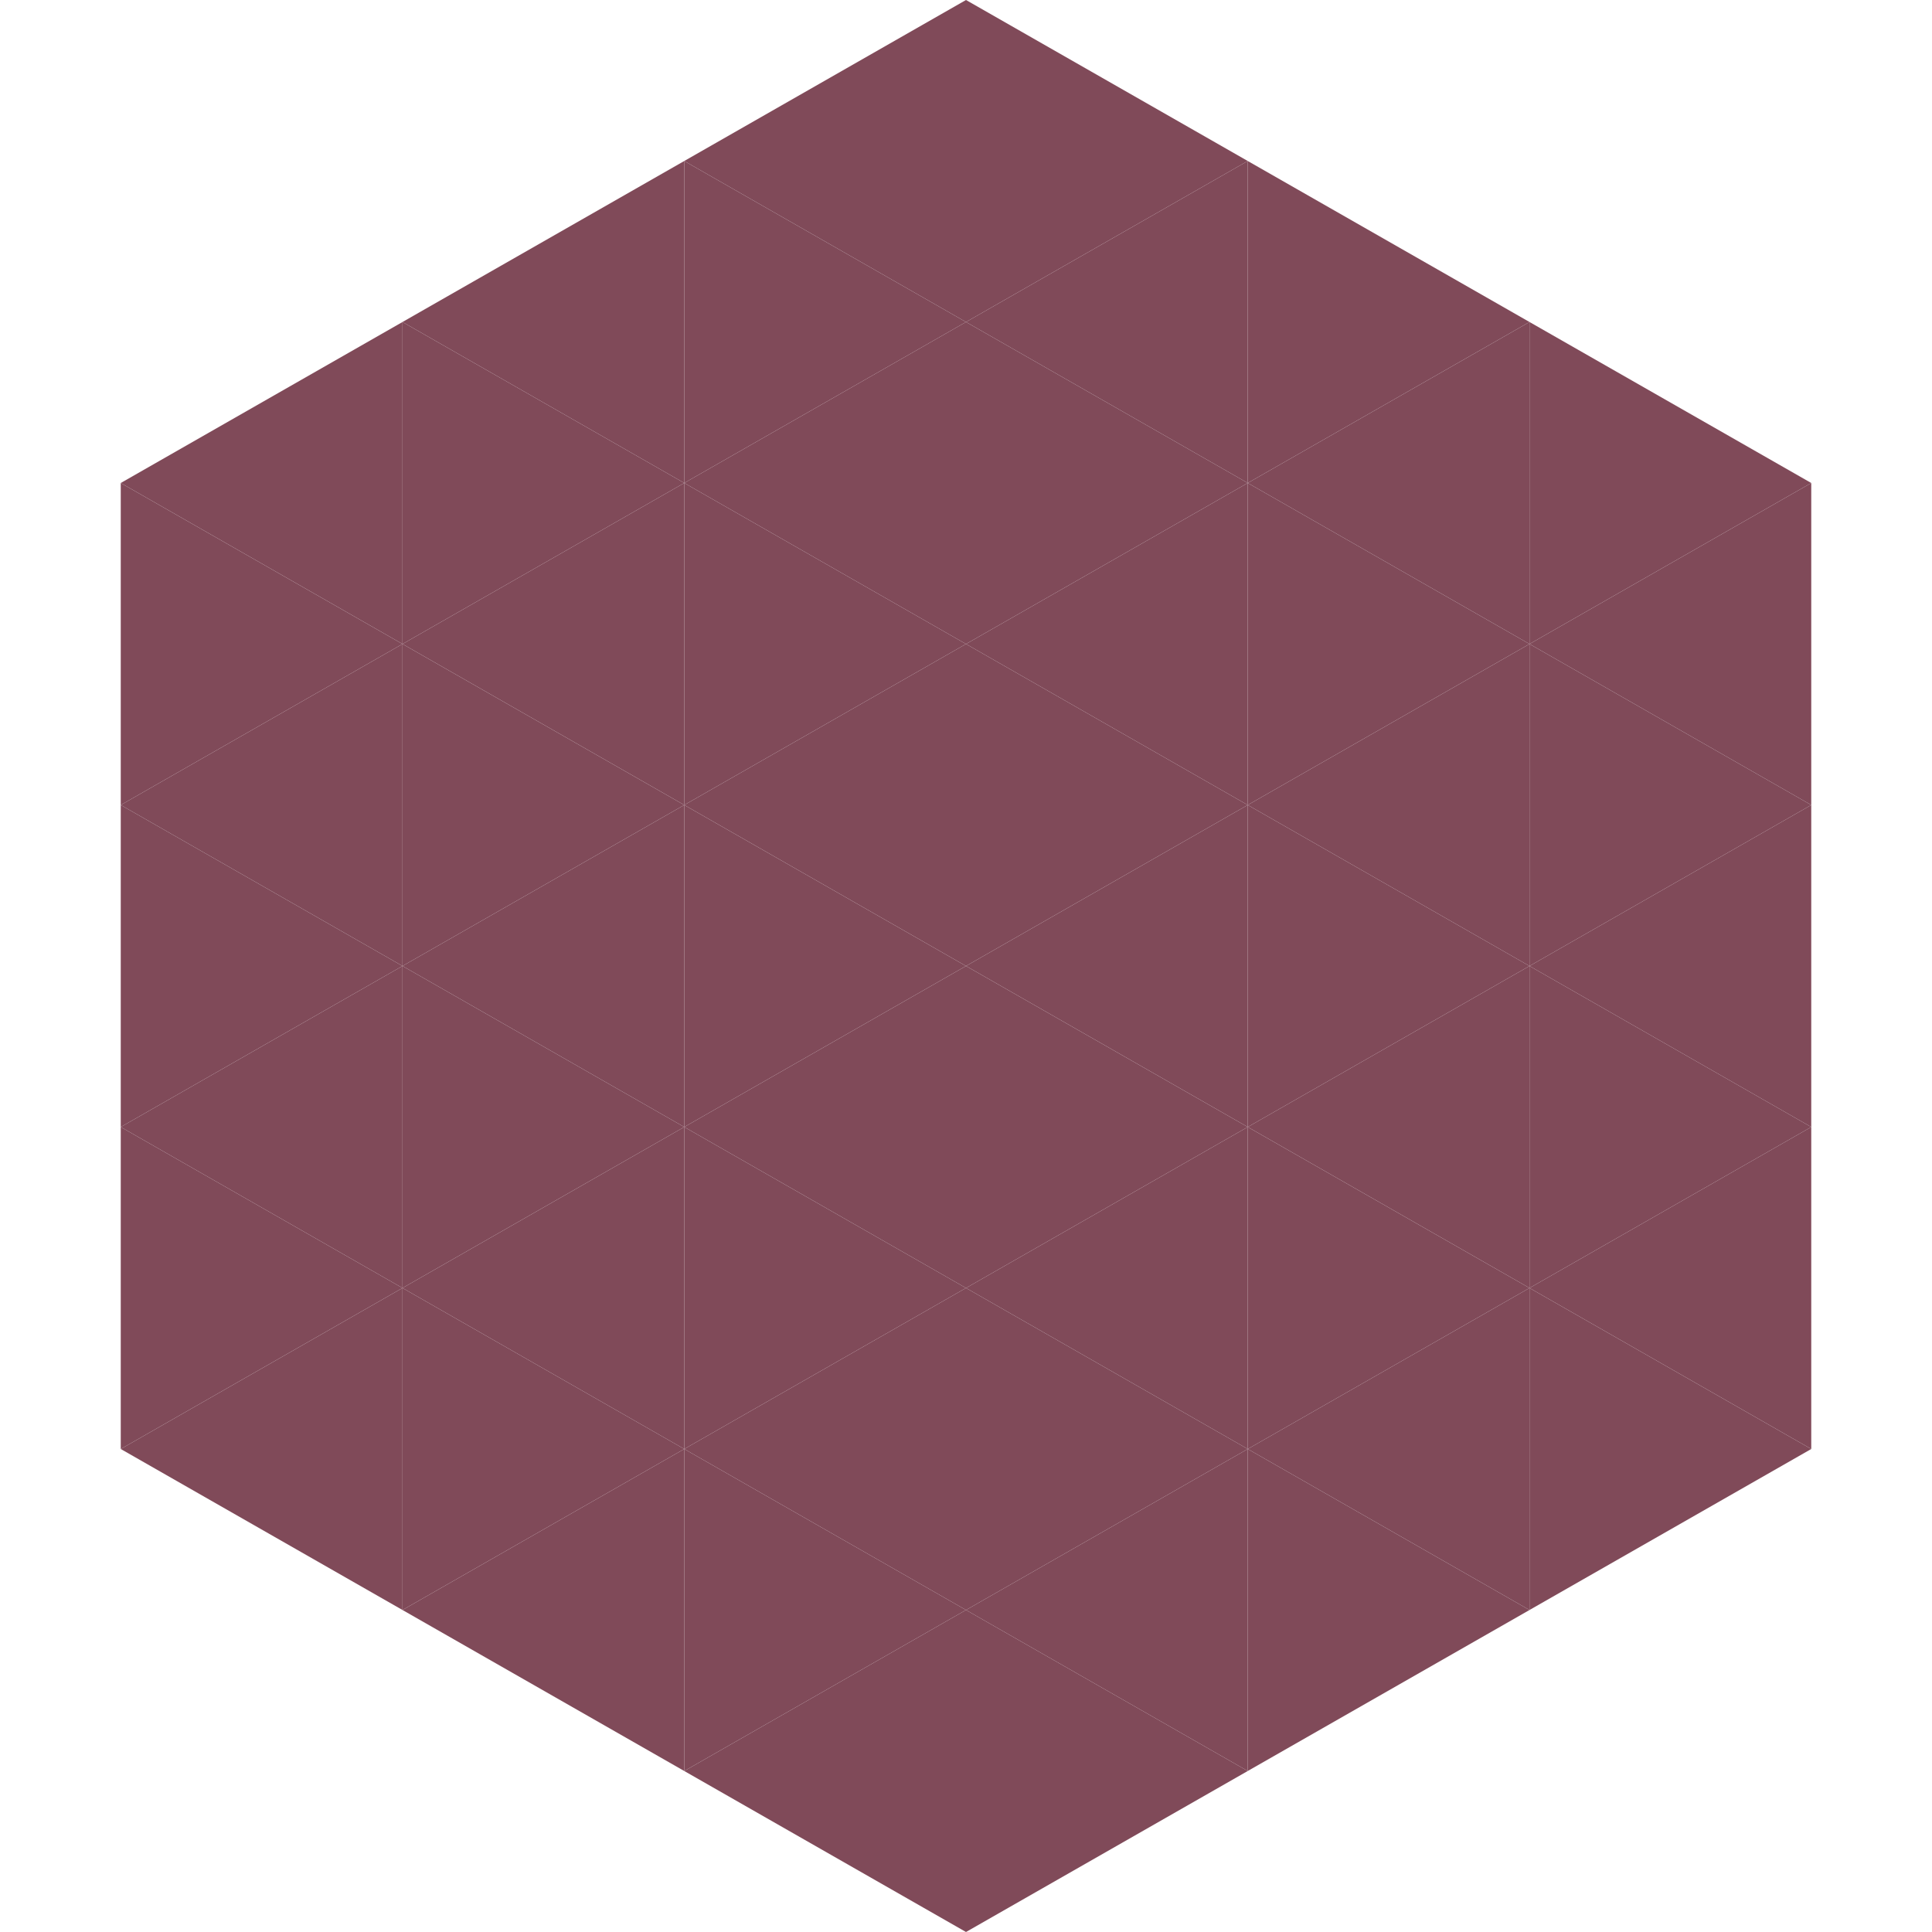
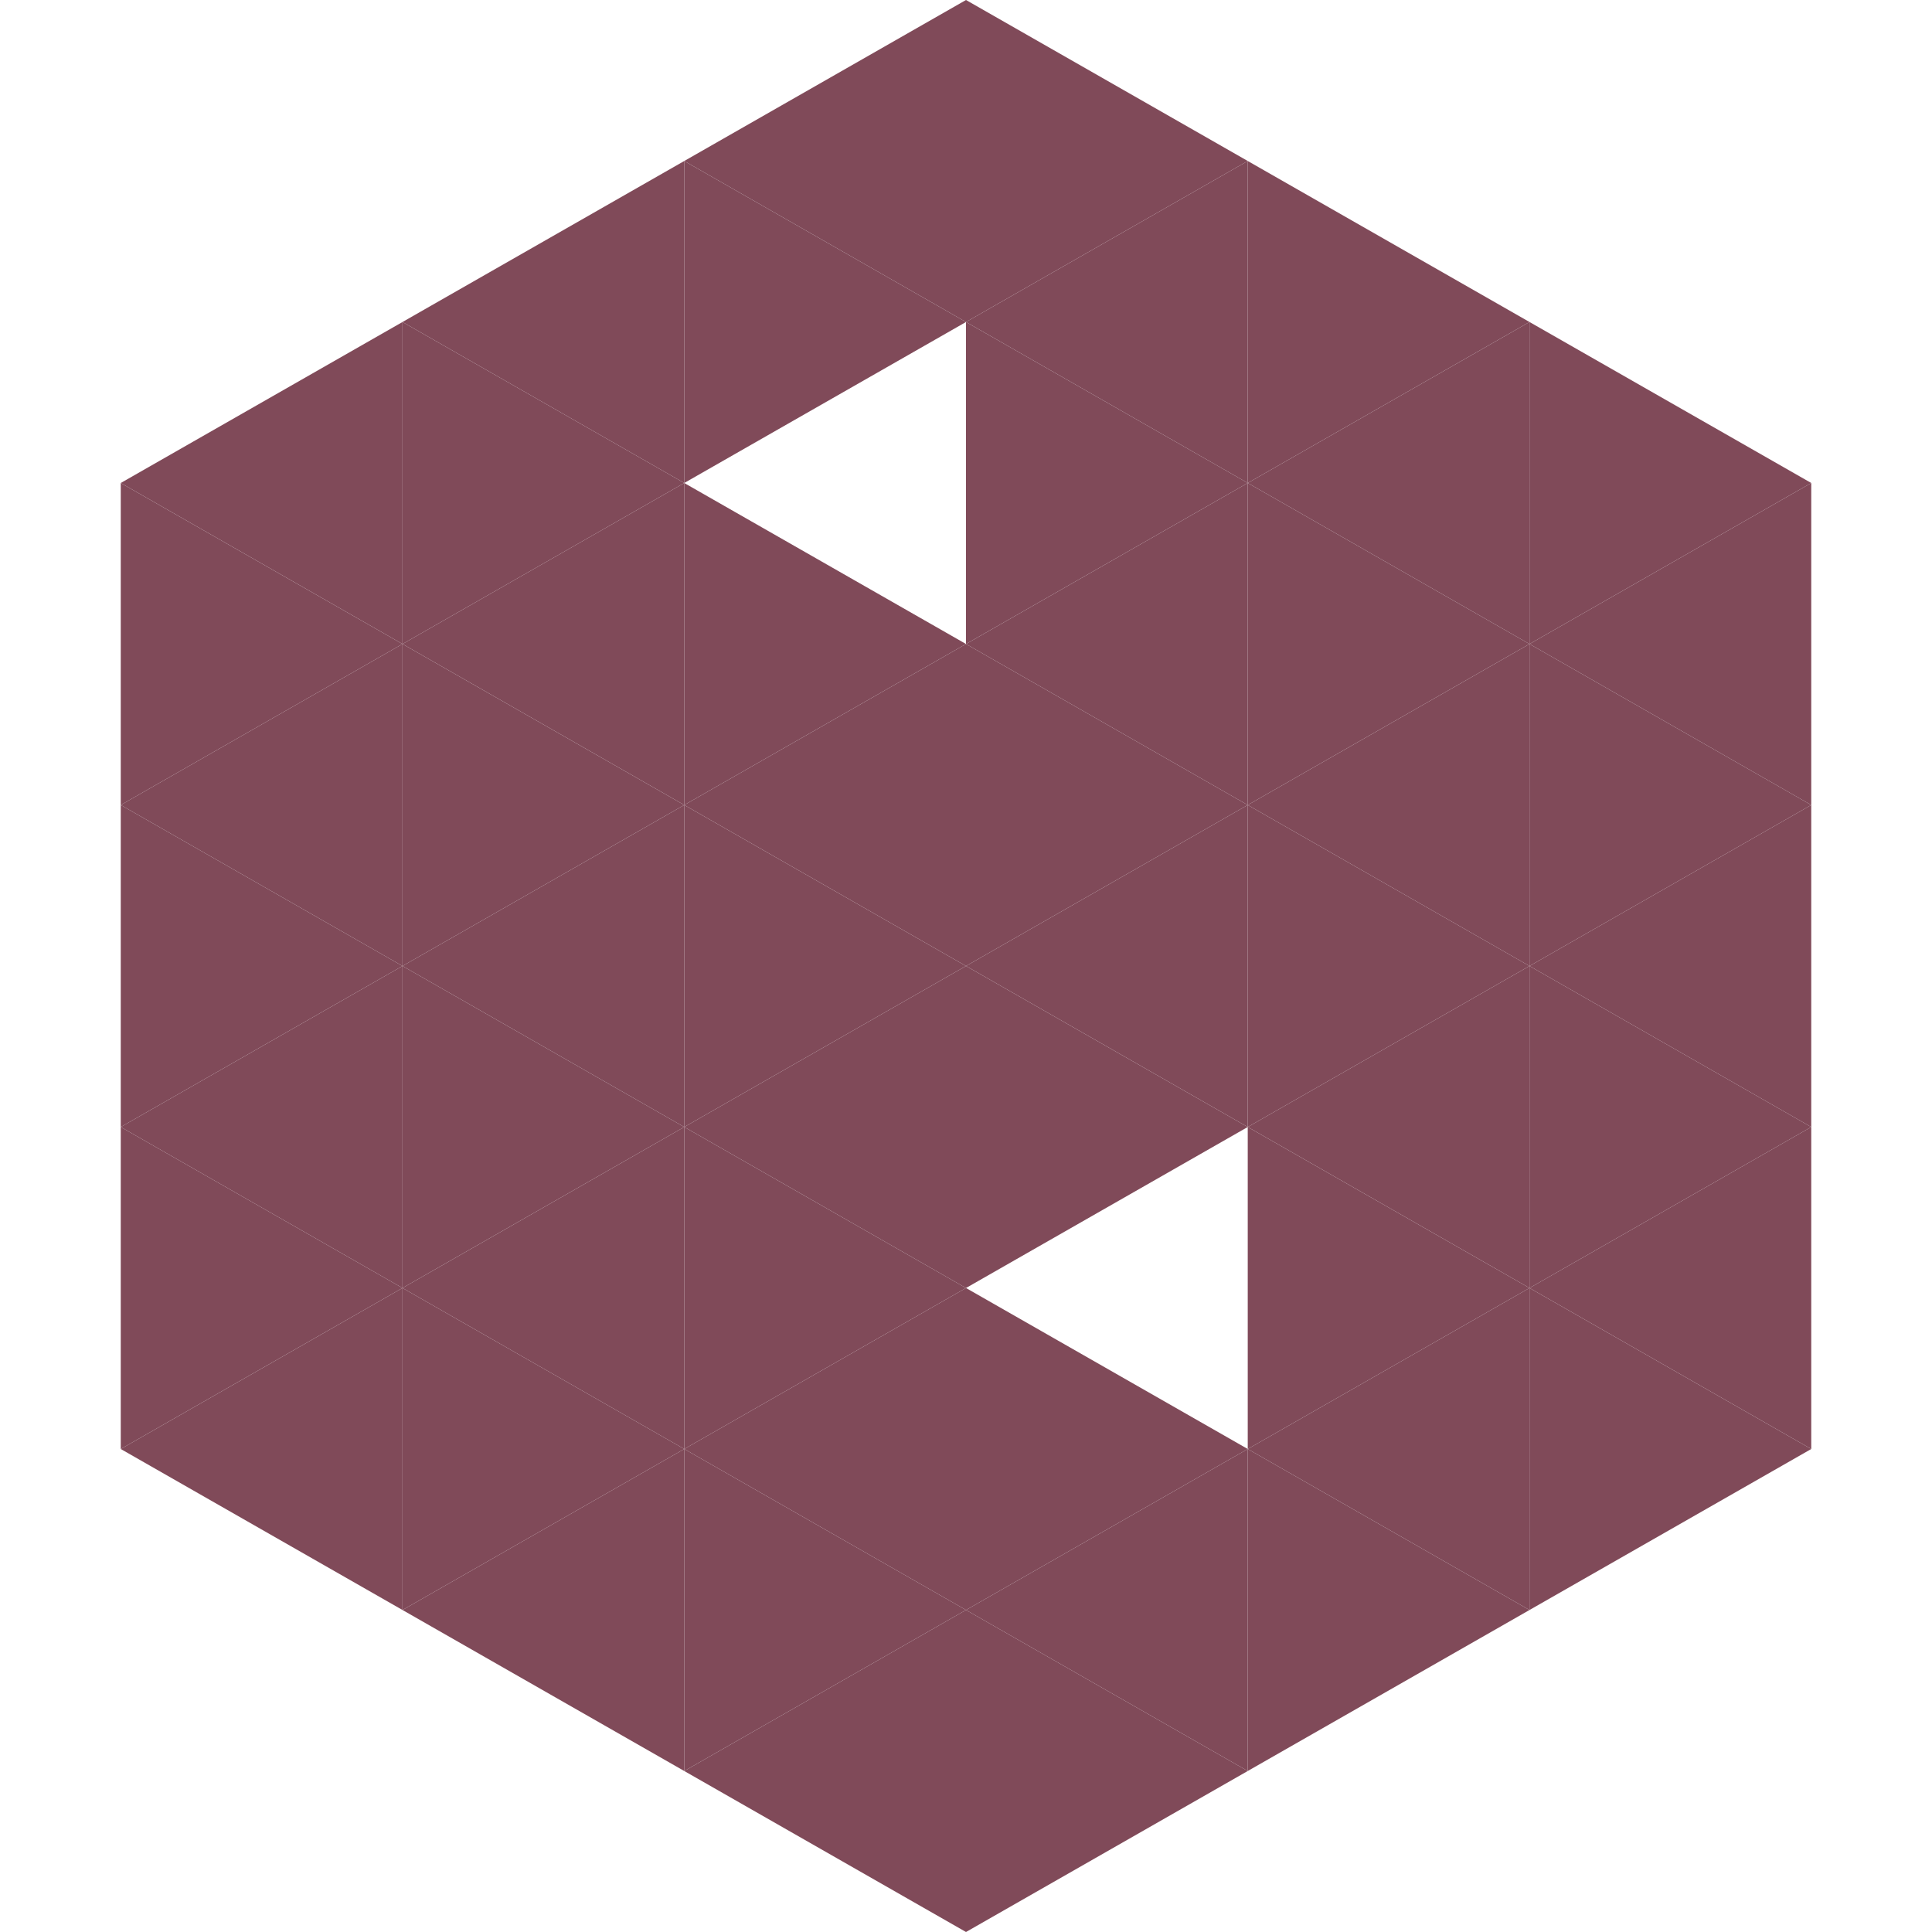
<svg xmlns="http://www.w3.org/2000/svg" width="240" height="240">
  <polygon points="50,40 15,60 50,80" style="fill:rgb(128,74,89)" />
  <polygon points="190,40 225,60 190,80" style="fill:rgb(128,74,89)" />
  <polygon points="15,60 50,80 15,100" style="fill:rgb(128,74,89)" />
  <polygon points="225,60 190,80 225,100" style="fill:rgb(128,74,89)" />
  <polygon points="50,80 15,100 50,120" style="fill:rgb(128,74,89)" />
  <polygon points="190,80 225,100 190,120" style="fill:rgb(128,74,89)" />
  <polygon points="15,100 50,120 15,140" style="fill:rgb(128,74,89)" />
  <polygon points="225,100 190,120 225,140" style="fill:rgb(128,74,89)" />
  <polygon points="50,120 15,140 50,160" style="fill:rgb(128,74,89)" />
  <polygon points="190,120 225,140 190,160" style="fill:rgb(128,74,89)" />
  <polygon points="15,140 50,160 15,180" style="fill:rgb(128,74,89)" />
  <polygon points="225,140 190,160 225,180" style="fill:rgb(128,74,89)" />
  <polygon points="50,160 15,180 50,200" style="fill:rgb(128,74,89)" />
  <polygon points="190,160 225,180 190,200" style="fill:rgb(128,74,89)" />
  <polygon points="15,180 50,200 15,220" style="fill:rgb(255,255,255); fill-opacity:0" />
  <polygon points="225,180 190,200 225,220" style="fill:rgb(255,255,255); fill-opacity:0" />
  <polygon points="50,0 85,20 50,40" style="fill:rgb(255,255,255); fill-opacity:0" />
  <polygon points="190,0 155,20 190,40" style="fill:rgb(255,255,255); fill-opacity:0" />
  <polygon points="85,20 50,40 85,60" style="fill:rgb(128,74,89)" />
  <polygon points="155,20 190,40 155,60" style="fill:rgb(128,74,89)" />
  <polygon points="50,40 85,60 50,80" style="fill:rgb(128,74,89)" />
  <polygon points="190,40 155,60 190,80" style="fill:rgb(128,74,89)" />
  <polygon points="85,60 50,80 85,100" style="fill:rgb(128,74,89)" />
  <polygon points="155,60 190,80 155,100" style="fill:rgb(128,74,89)" />
  <polygon points="50,80 85,100 50,120" style="fill:rgb(128,74,89)" />
  <polygon points="190,80 155,100 190,120" style="fill:rgb(128,74,89)" />
  <polygon points="85,100 50,120 85,140" style="fill:rgb(128,74,89)" />
  <polygon points="155,100 190,120 155,140" style="fill:rgb(128,74,89)" />
  <polygon points="50,120 85,140 50,160" style="fill:rgb(128,74,89)" />
  <polygon points="190,120 155,140 190,160" style="fill:rgb(128,74,89)" />
  <polygon points="85,140 50,160 85,180" style="fill:rgb(128,74,89)" />
  <polygon points="155,140 190,160 155,180" style="fill:rgb(128,74,89)" />
  <polygon points="50,160 85,180 50,200" style="fill:rgb(128,74,89)" />
  <polygon points="190,160 155,180 190,200" style="fill:rgb(128,74,89)" />
  <polygon points="85,180 50,200 85,220" style="fill:rgb(128,74,89)" />
  <polygon points="155,180 190,200 155,220" style="fill:rgb(128,74,89)" />
  <polygon points="120,0 85,20 120,40" style="fill:rgb(128,74,89)" />
  <polygon points="120,0 155,20 120,40" style="fill:rgb(128,74,89)" />
  <polygon points="85,20 120,40 85,60" style="fill:rgb(128,74,89)" />
  <polygon points="155,20 120,40 155,60" style="fill:rgb(128,74,89)" />
-   <polygon points="120,40 85,60 120,80" style="fill:rgb(128,74,89)" />
  <polygon points="120,40 155,60 120,80" style="fill:rgb(128,74,89)" />
  <polygon points="85,60 120,80 85,100" style="fill:rgb(128,74,89)" />
  <polygon points="155,60 120,80 155,100" style="fill:rgb(128,74,89)" />
  <polygon points="120,80 85,100 120,120" style="fill:rgb(128,74,89)" />
  <polygon points="120,80 155,100 120,120" style="fill:rgb(128,74,89)" />
  <polygon points="85,100 120,120 85,140" style="fill:rgb(128,74,89)" />
  <polygon points="155,100 120,120 155,140" style="fill:rgb(128,74,89)" />
  <polygon points="120,120 85,140 120,160" style="fill:rgb(128,74,89)" />
  <polygon points="120,120 155,140 120,160" style="fill:rgb(128,74,89)" />
  <polygon points="85,140 120,160 85,180" style="fill:rgb(128,74,89)" />
-   <polygon points="155,140 120,160 155,180" style="fill:rgb(128,74,89)" />
  <polygon points="120,160 85,180 120,200" style="fill:rgb(128,74,89)" />
  <polygon points="120,160 155,180 120,200" style="fill:rgb(128,74,89)" />
  <polygon points="85,180 120,200 85,220" style="fill:rgb(128,74,89)" />
  <polygon points="155,180 120,200 155,220" style="fill:rgb(128,74,89)" />
  <polygon points="120,200 85,220 120,240" style="fill:rgb(128,74,89)" />
  <polygon points="120,200 155,220 120,240" style="fill:rgb(128,74,89)" />
  <polygon points="85,220 120,240 85,260" style="fill:rgb(255,255,255); fill-opacity:0" />
  <polygon points="155,220 120,240 155,260" style="fill:rgb(255,255,255); fill-opacity:0" />
</svg>